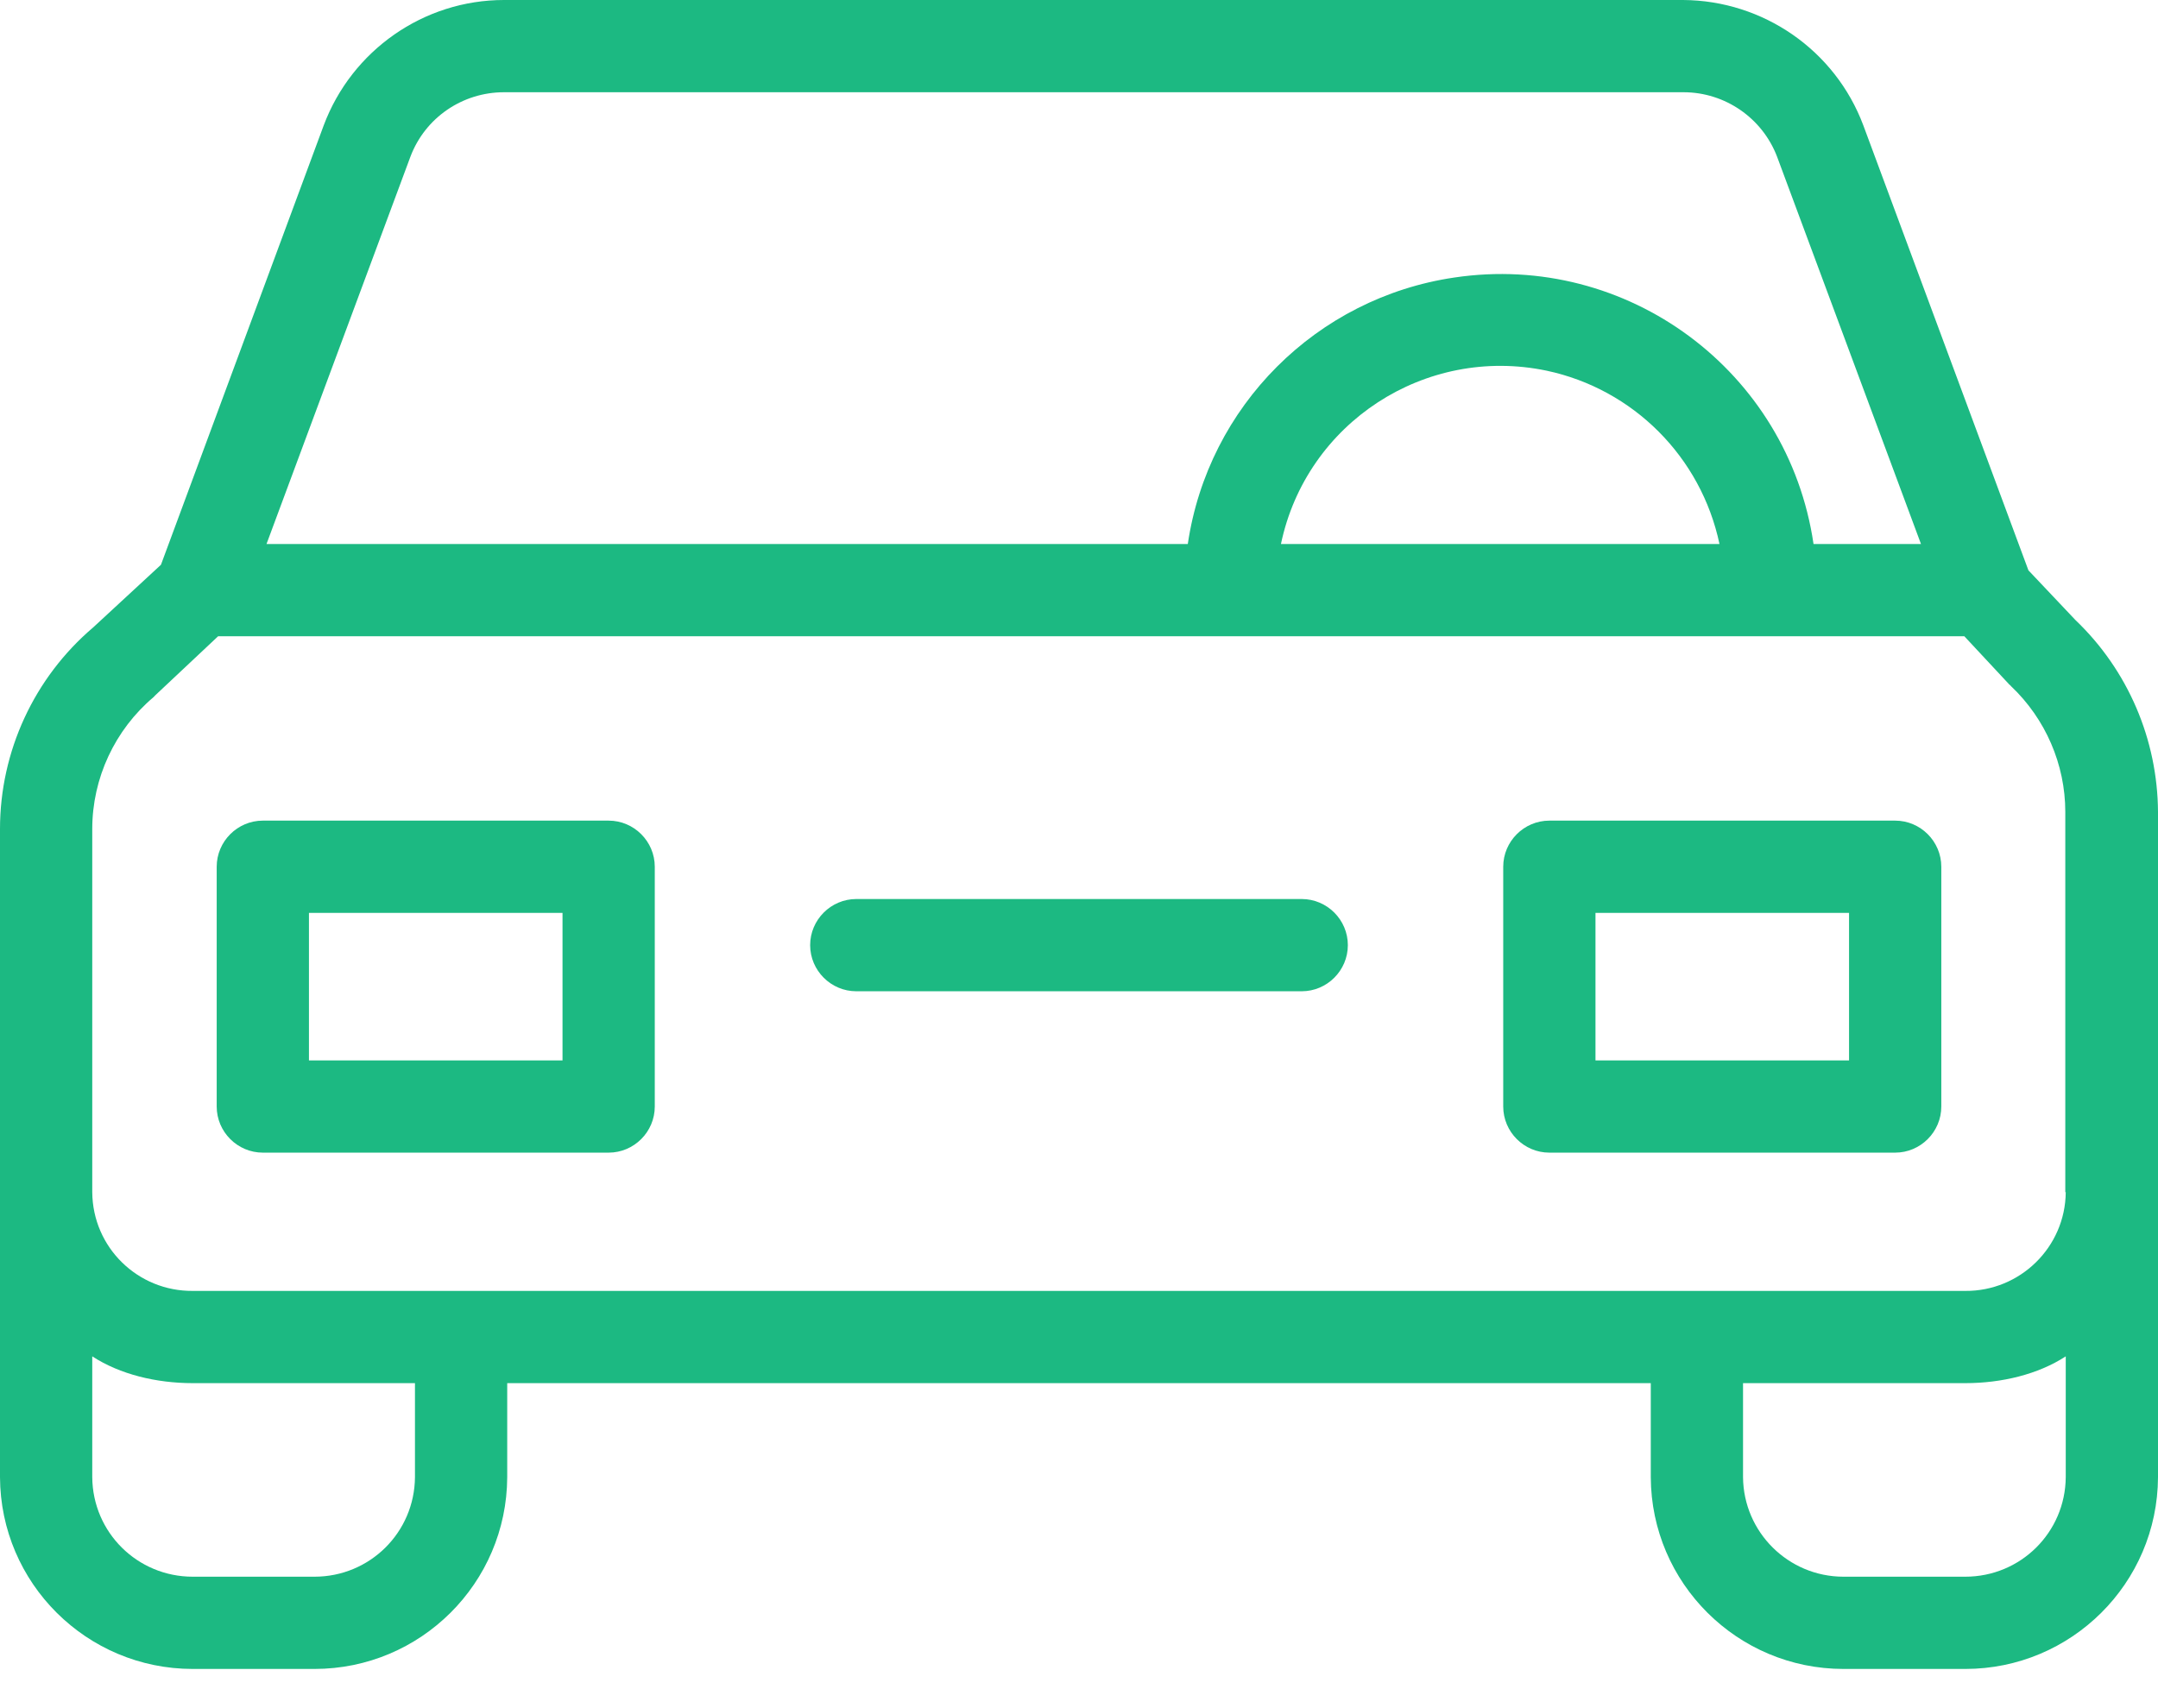
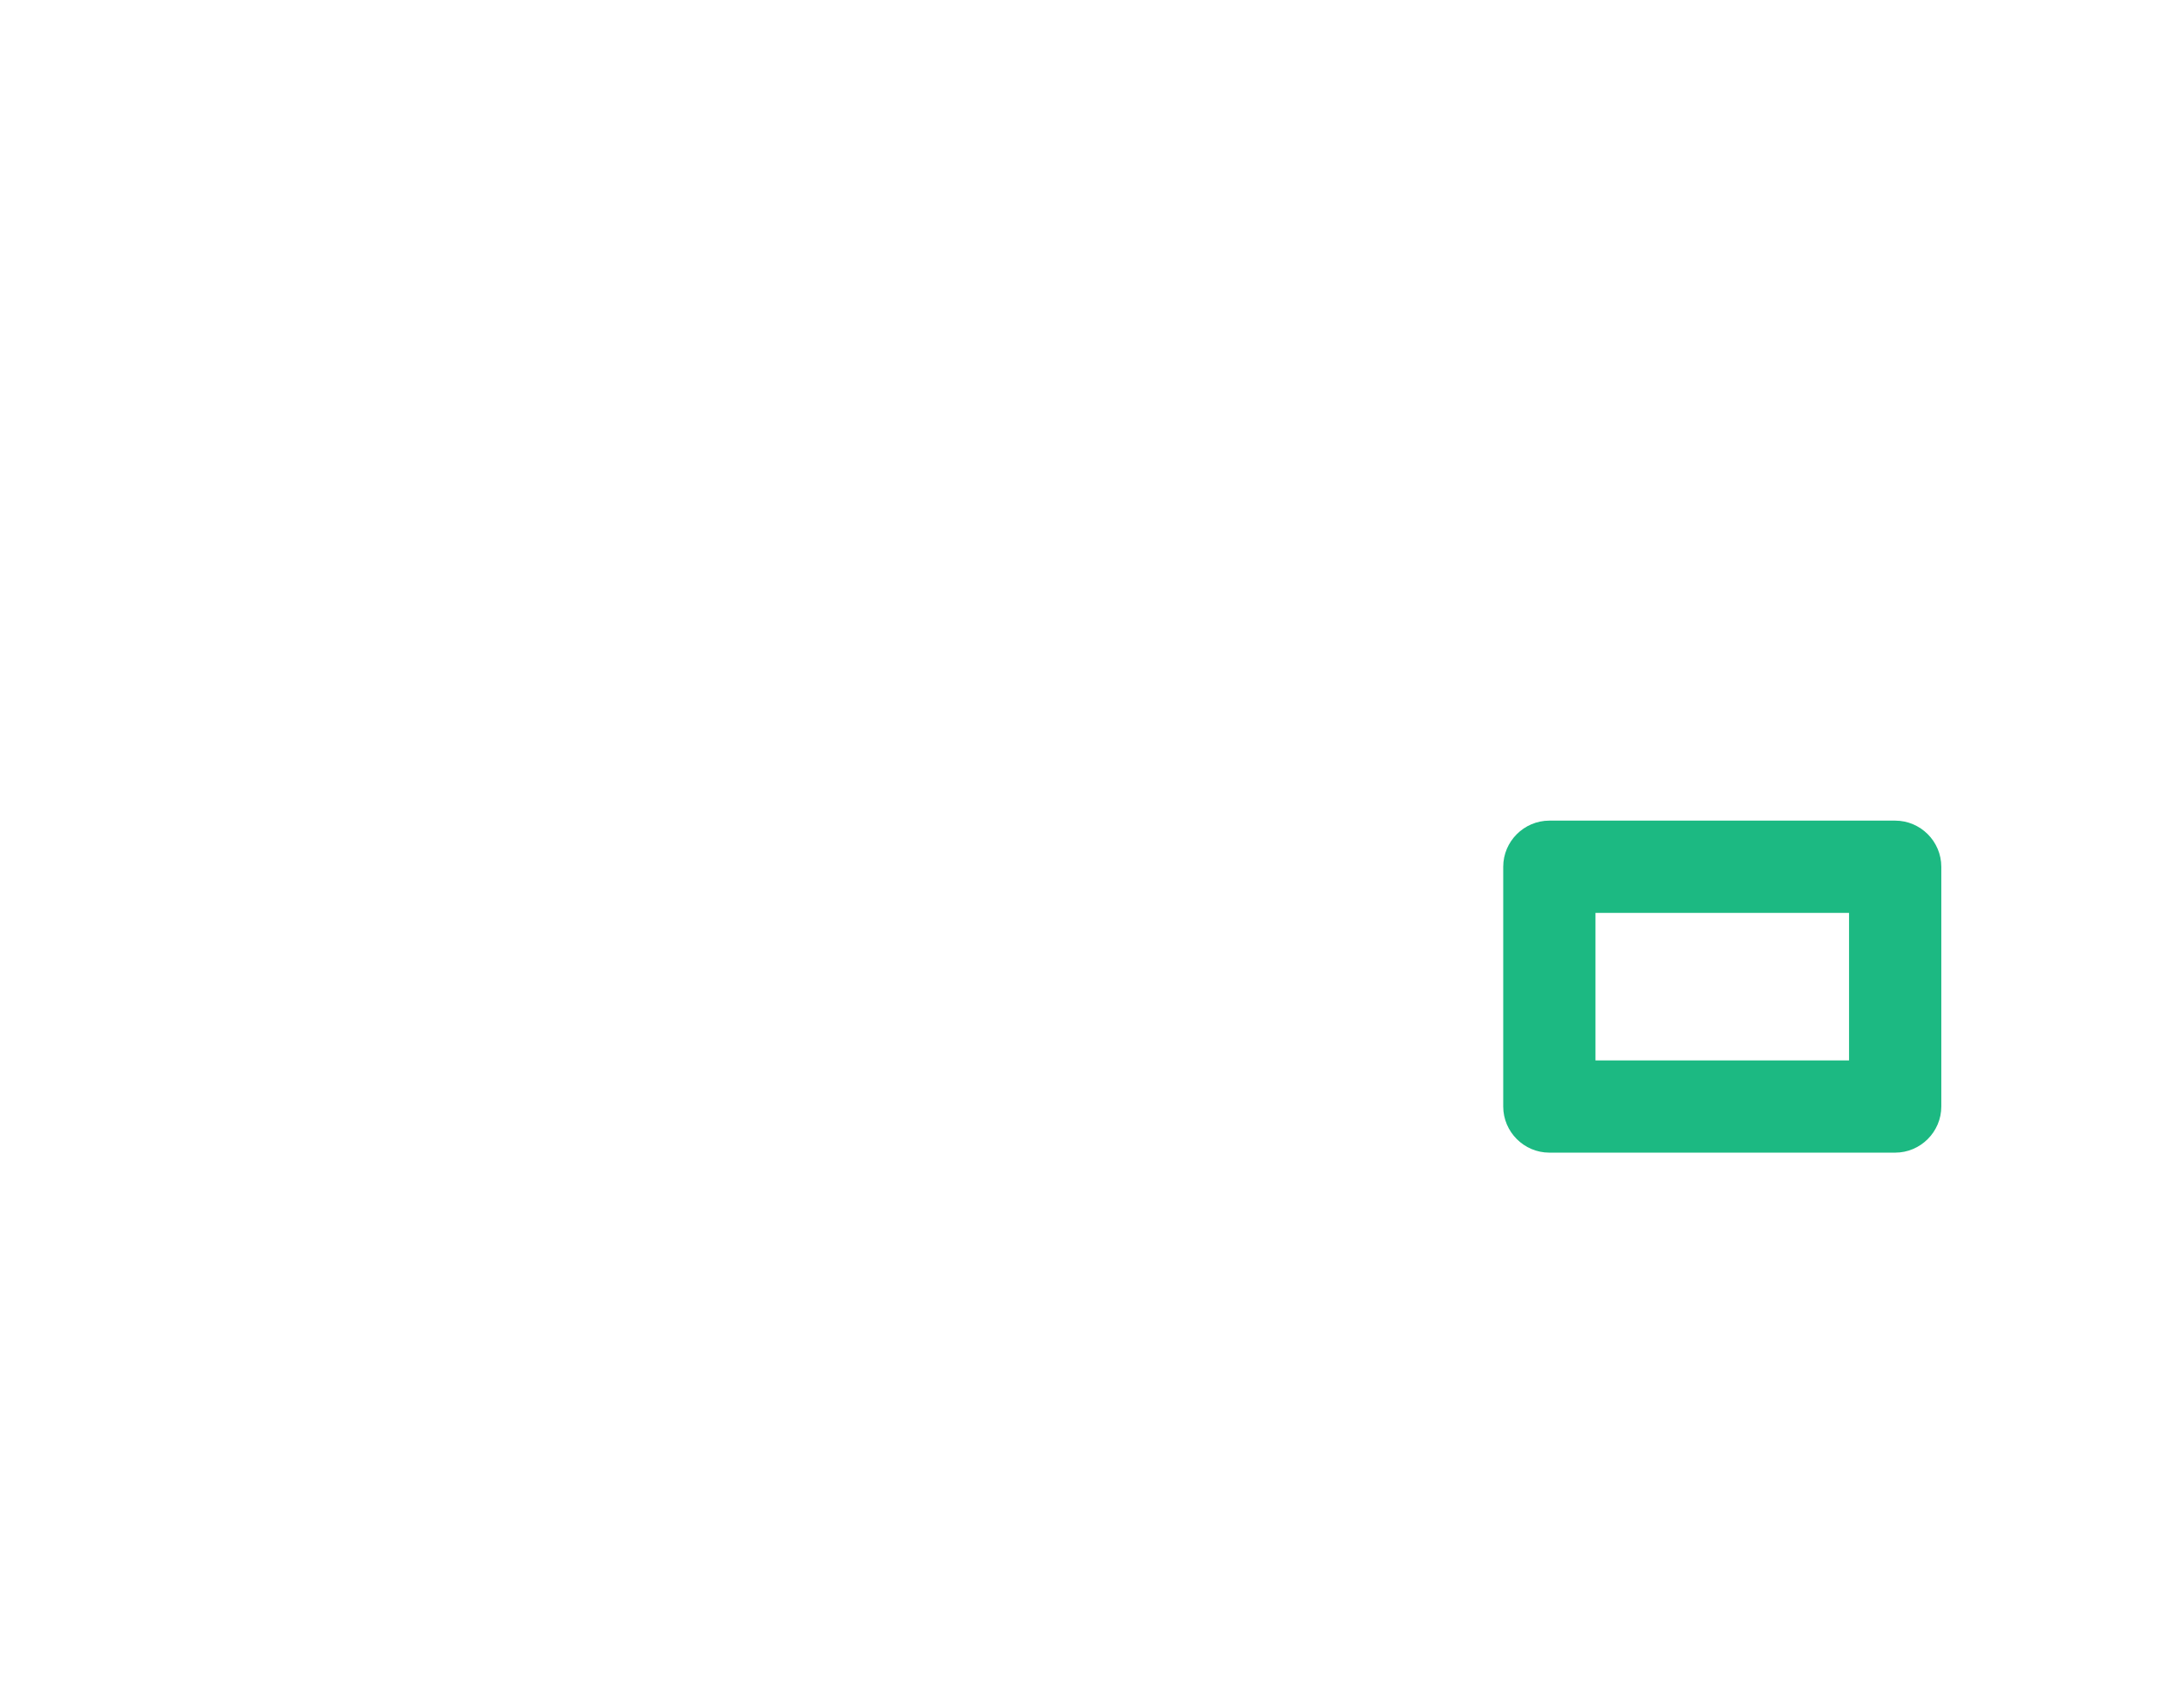
<svg xmlns="http://www.w3.org/2000/svg" width="24" height="19" viewBox="0 0 24 19" fill="none">
-   <path d="M23.082 6.897L22.559 6.344L20.723 1.395C20.41 0.559 19.61 0.005 18.718 0H5.605C4.713 0 3.913 0.559 3.6 1.395L1.79 6.282L1.036 6.979C0.379 7.538 0 8.359 0 9.221V16.431C0.005 17.61 0.964 18.564 2.144 18.564H3.497C4.677 18.564 5.636 17.61 5.641 16.431V15.385H18.359V16.431C18.364 17.61 19.323 18.564 20.503 18.564H21.856C23.036 18.564 23.995 17.61 24 16.431V9.031C23.995 8.226 23.667 7.456 23.082 6.897ZM4.564 1.744C4.728 1.308 5.144 1.026 5.605 1.026H18.723C19.185 1.026 19.6 1.313 19.764 1.744L21.364 6.051H20.169C19.887 4.128 18.097 2.8 16.174 3.087C14.641 3.313 13.436 4.518 13.21 6.051H2.964L4.564 1.744ZM19.123 6.051H14.246C14.528 4.703 15.851 3.841 17.2 4.123C18.164 4.328 18.918 5.082 19.123 6.051ZM4.615 16.431C4.61 17.046 4.113 17.538 3.497 17.538H2.144C1.528 17.538 1.031 17.046 1.026 16.431V15.087C1.333 15.287 1.738 15.385 2.144 15.385H4.615V16.431ZM22.974 16.431C22.969 17.046 22.472 17.538 21.856 17.538H20.503C19.887 17.538 19.39 17.041 19.385 16.431V15.385H21.856C22.262 15.385 22.667 15.287 22.974 15.087V16.431ZM21.856 14.359H2.144C1.533 14.364 1.031 13.877 1.026 13.261V9.221C1.026 8.656 1.277 8.118 1.708 7.754C1.713 7.749 1.723 7.738 1.728 7.733L2.426 7.077H21.846L22.338 7.605C22.344 7.615 22.359 7.621 22.364 7.631C22.749 7.995 22.969 8.503 22.969 9.031V13.261H22.974C22.969 13.872 22.467 14.364 21.856 14.359Z" fill="#1CB982" />
-   <path d="M6.769 9.128H2.923C2.641 9.128 2.41 9.359 2.41 9.641V12.308C2.41 12.59 2.641 12.821 2.923 12.821H6.769C7.051 12.821 7.282 12.59 7.282 12.308V9.641C7.282 9.359 7.051 9.128 6.769 9.128ZM6.256 11.795H3.436V10.154H6.256V11.795Z" fill="#1CB982" />
  <path d="M21.077 9.128H17.231C16.949 9.128 16.718 9.359 16.718 9.641V12.308C16.718 12.59 16.949 12.821 17.231 12.821H21.077C21.359 12.821 21.59 12.59 21.59 12.308V9.641C21.59 9.359 21.359 9.128 21.077 9.128ZM20.564 11.795H17.744V10.154H20.564V11.795Z" fill="#1CB982" />
-   <path d="M14.477 10H9.523C9.241 10 9.01 10.231 9.01 10.513C9.01 10.795 9.241 11.026 9.523 11.026H14.477C14.759 11.026 14.99 10.795 14.99 10.513C14.99 10.231 14.759 10 14.477 10Z" fill="#1CB982" />
</svg>